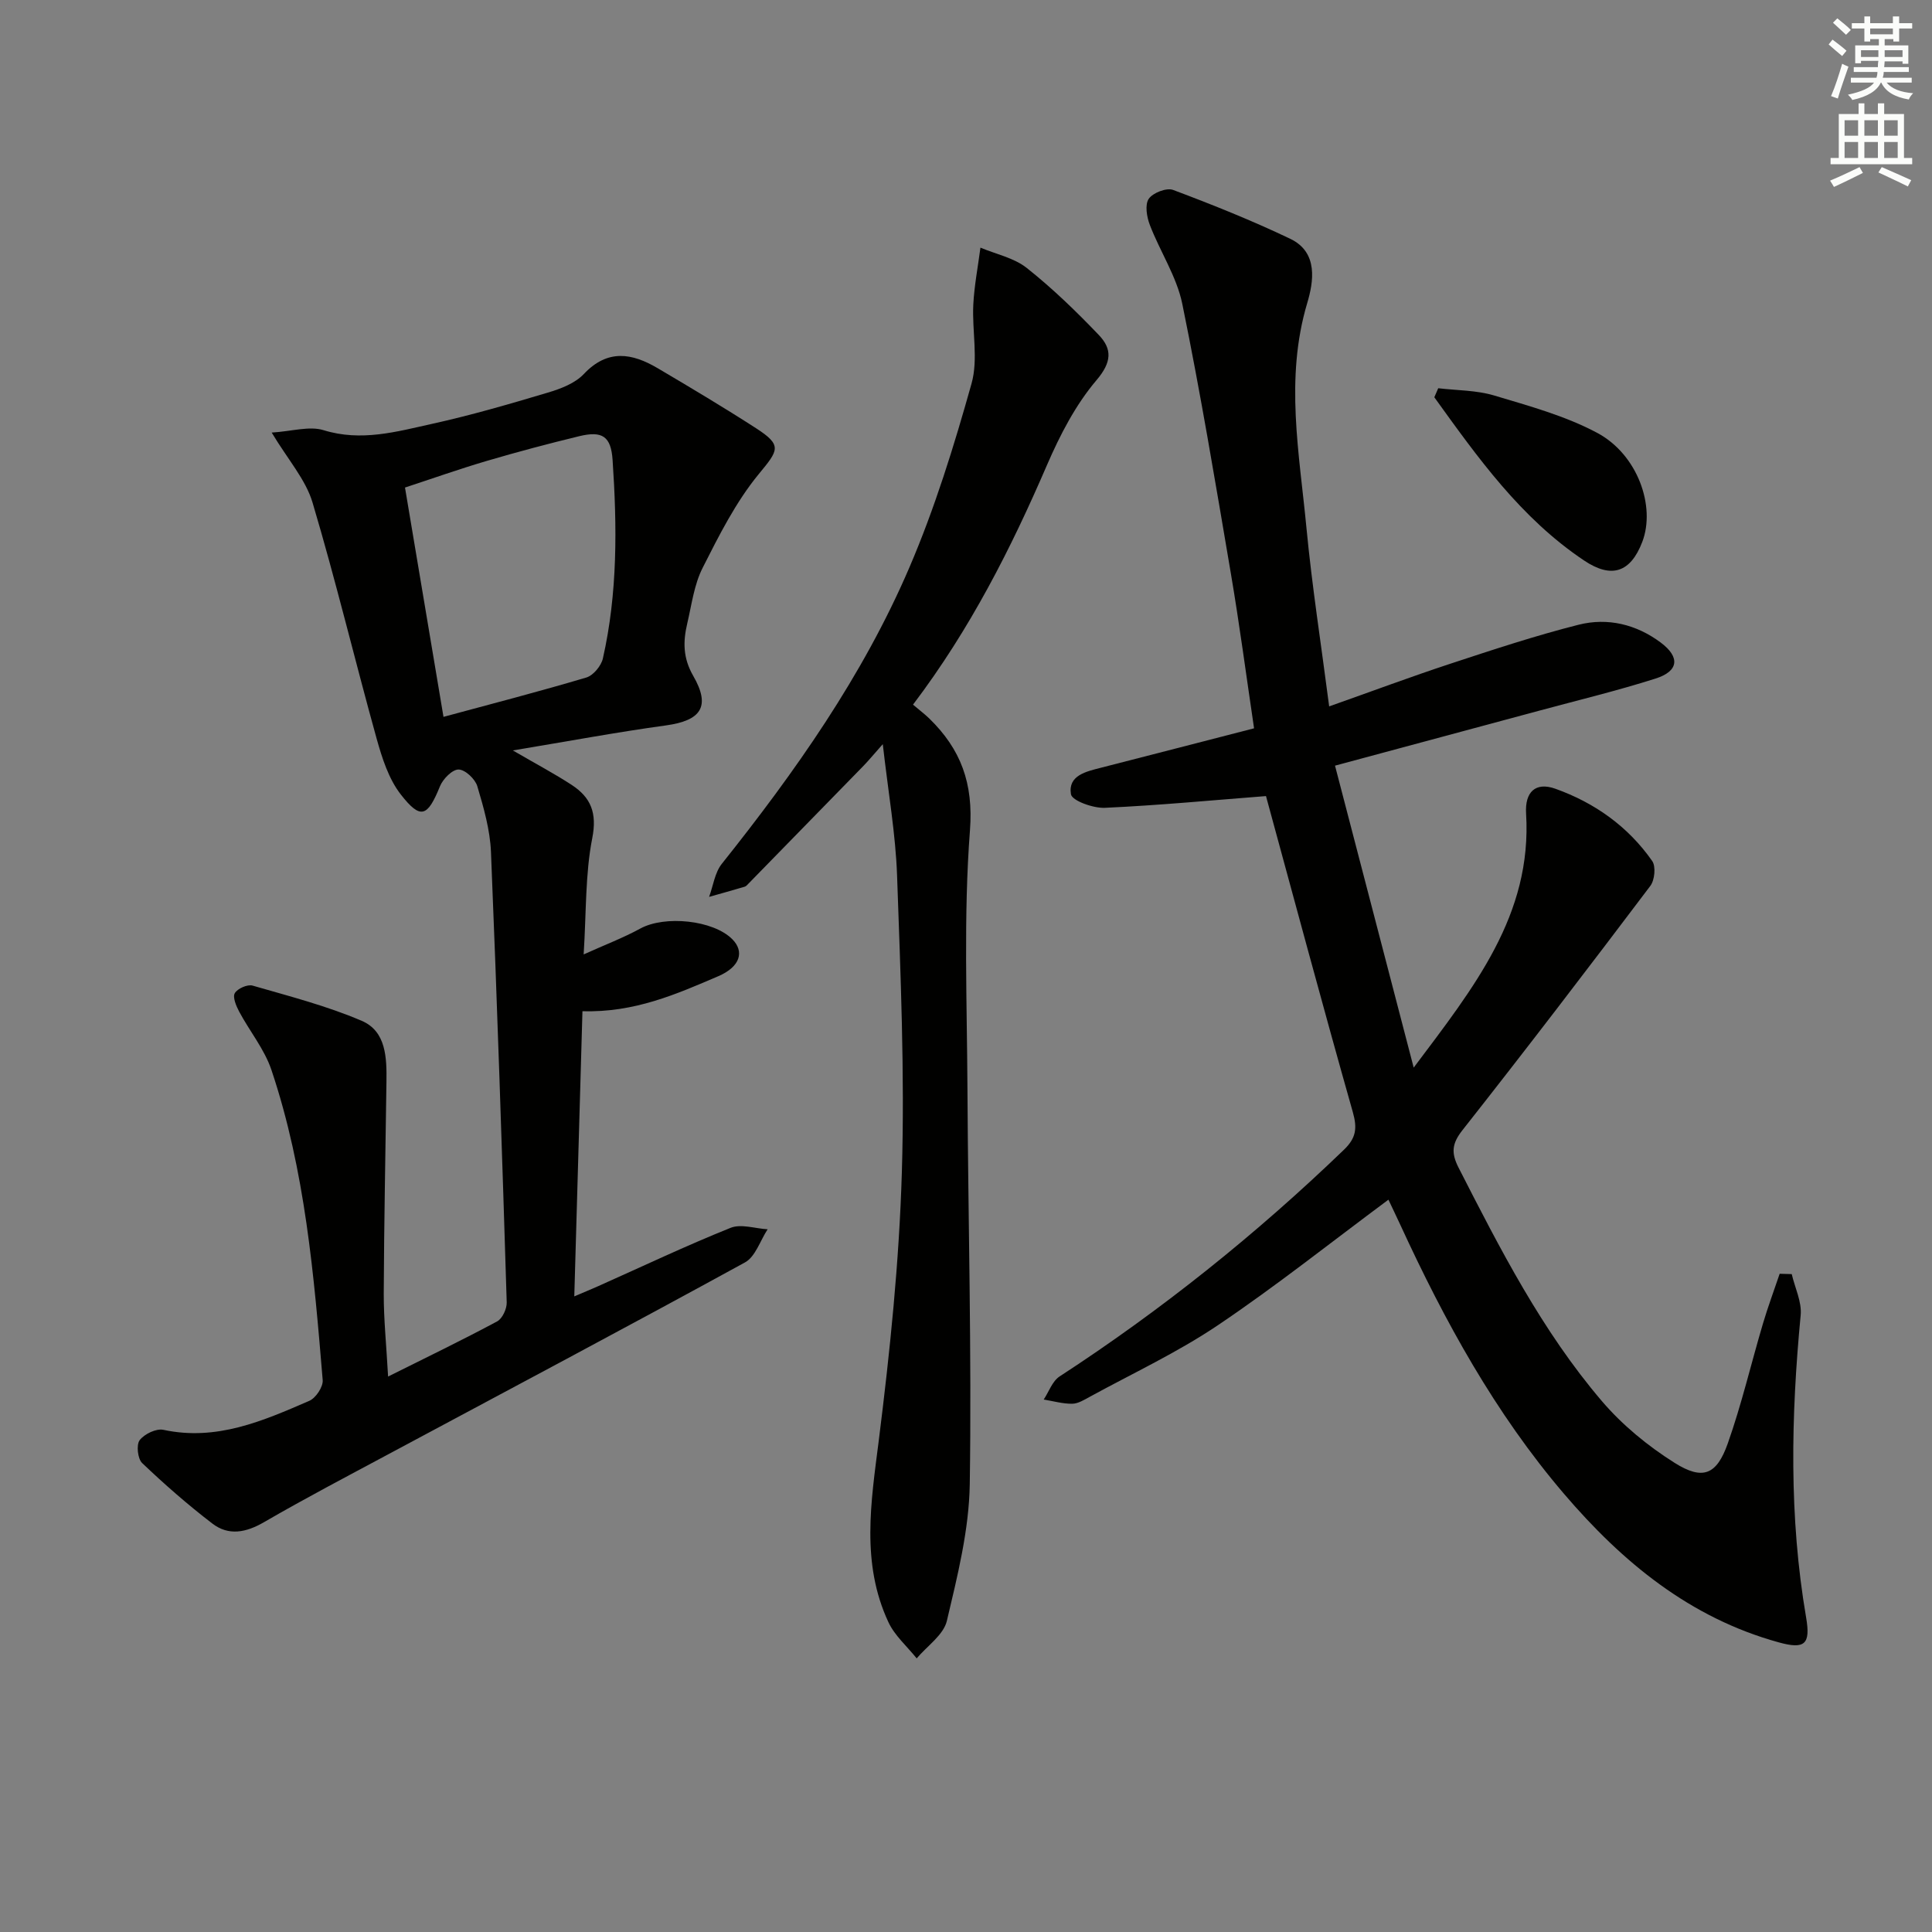
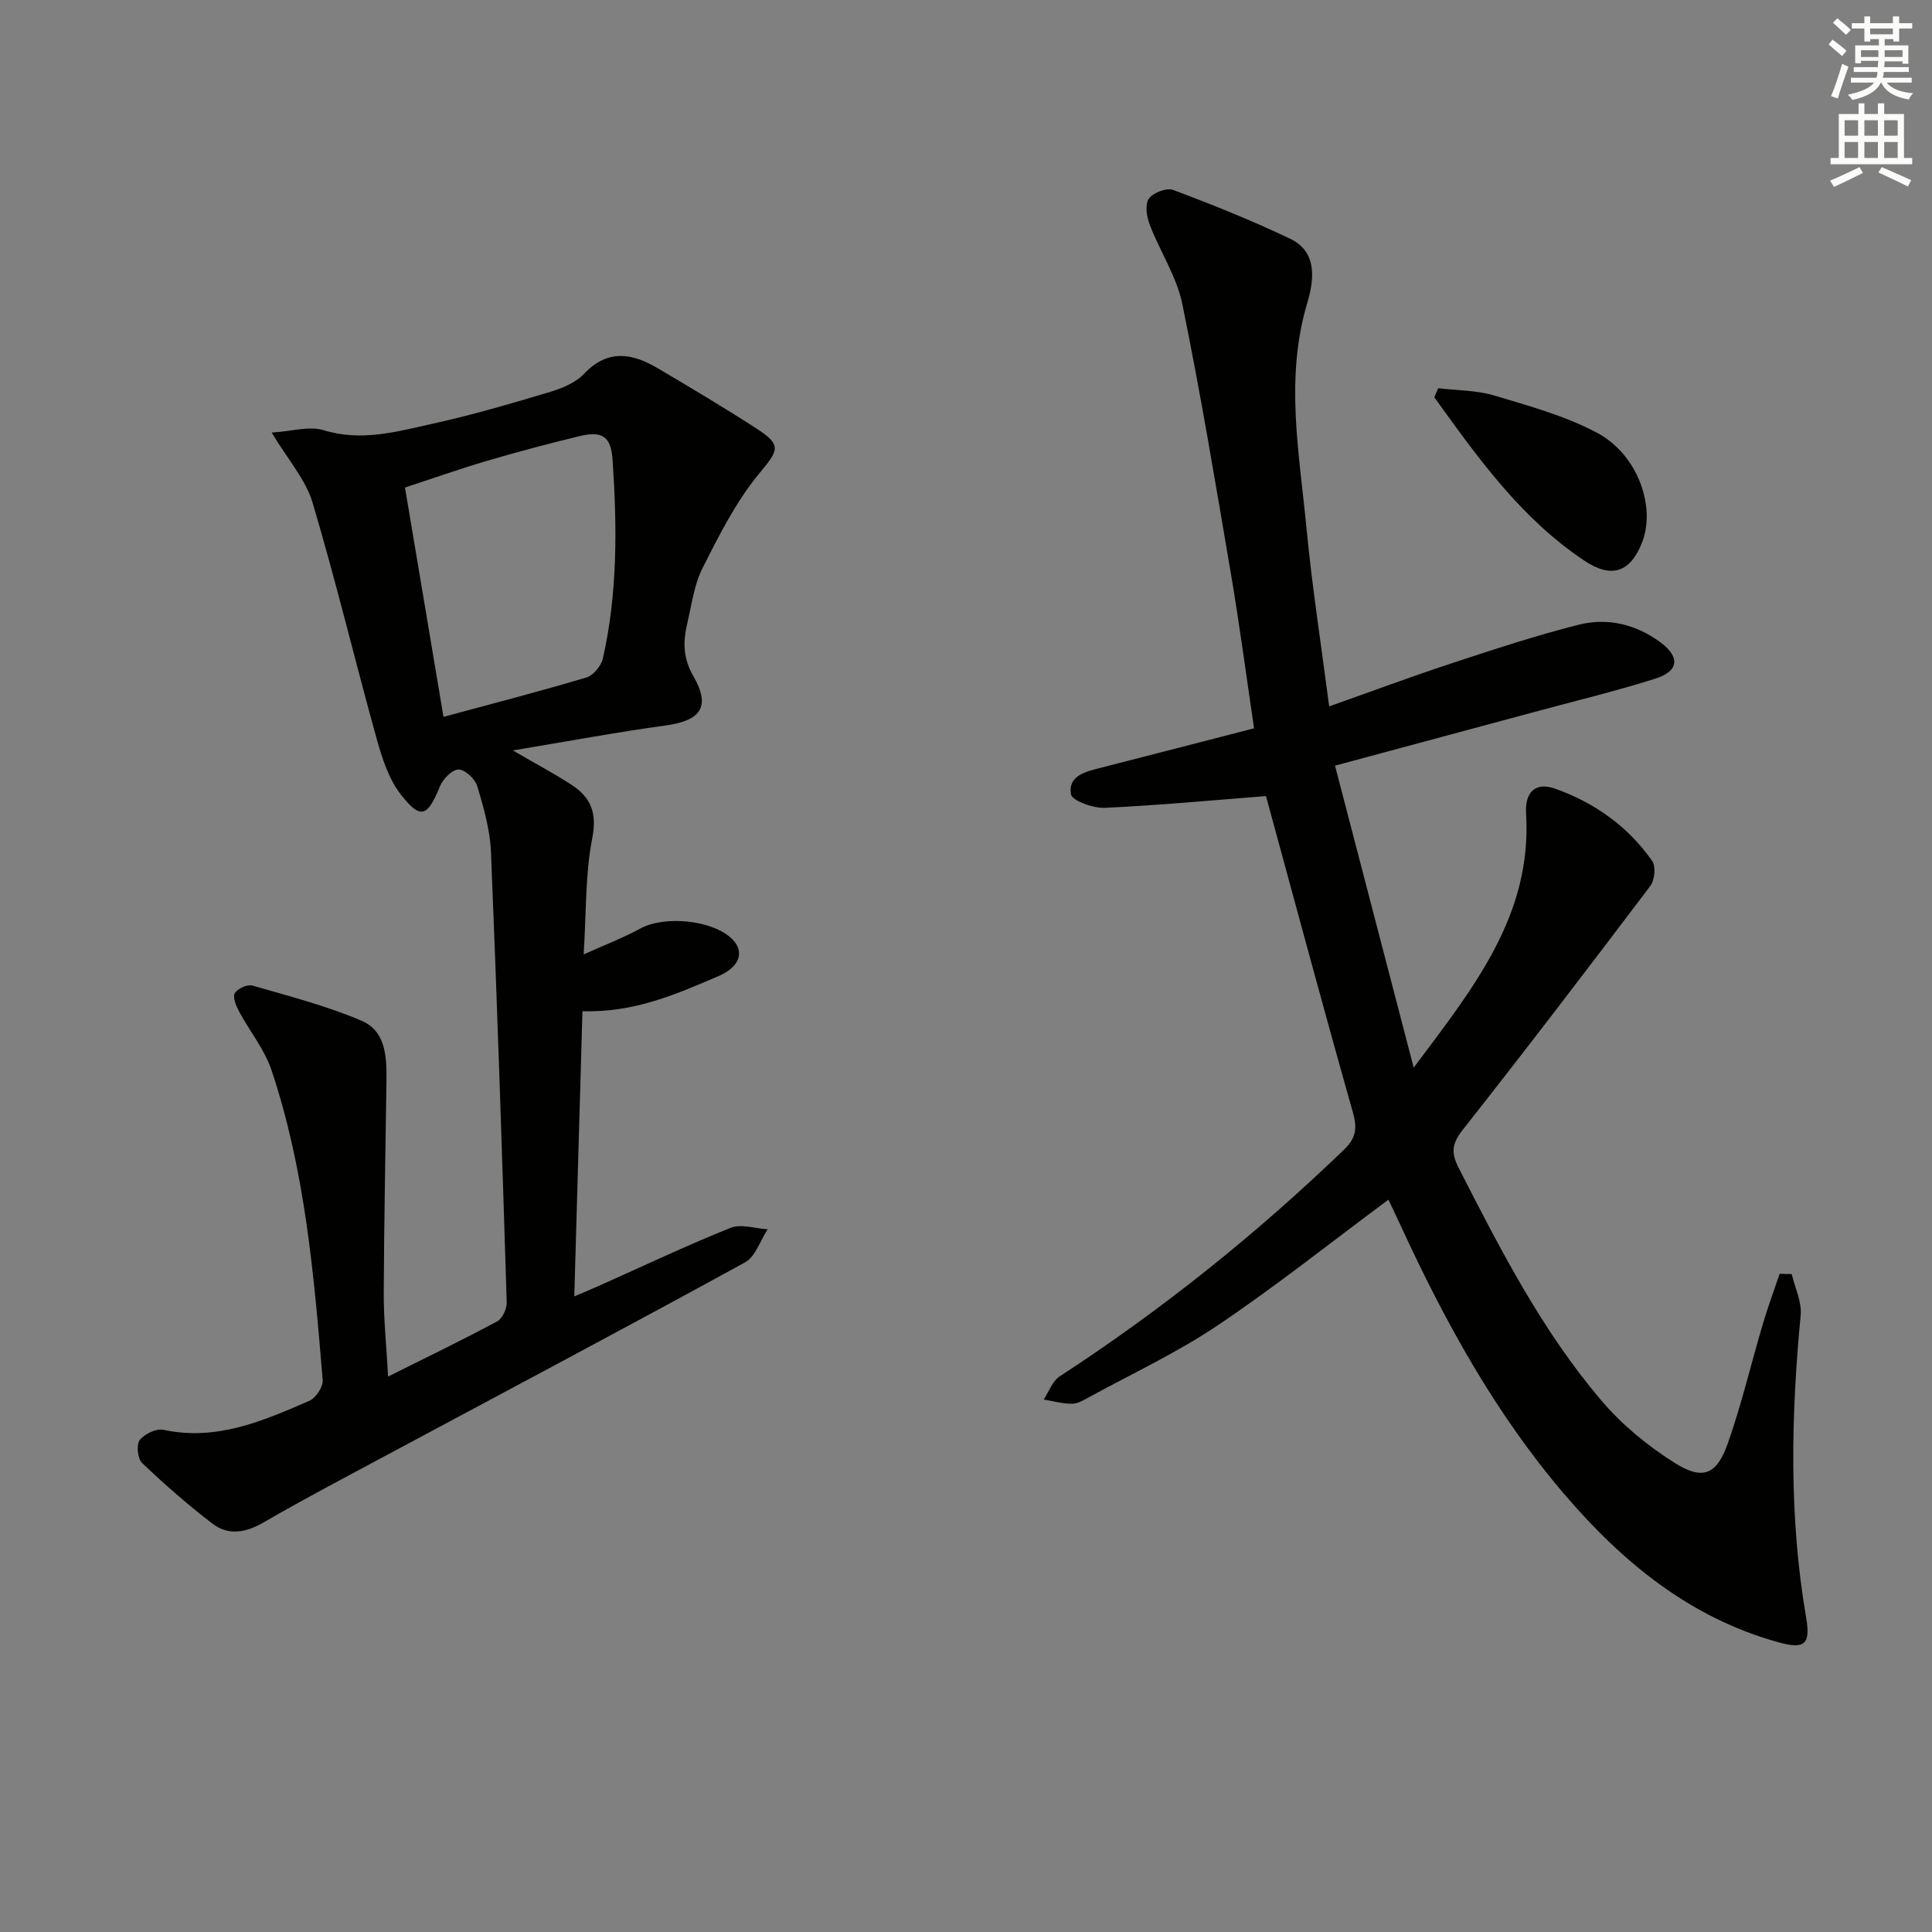
<svg xmlns="http://www.w3.org/2000/svg" enable-background="new 0 0 400 400" viewBox="0 0 400 400">
  <rect x="0" y="0" width="400" height="400" fill="#808080" stroke="none" />
  <g fill="#010100">
    <path d="m287.46 248.38c-12.01 8.92-23.34 17.94-35.32 26-8.36 5.63-17.61 9.94-26.49 14.8-1.16.63-2.44 1.44-3.67 1.45-1.96.02-3.93-.55-5.89-.87 1.07-1.62 1.78-3.79 3.27-4.77 21.13-13.76 40.71-29.44 58.87-46.93 2.53-2.43 2.81-4.44 1.86-7.8-6.28-22.15-12.23-44.39-17.98-65.44-10.99.85-22.16 1.92-33.36 2.43-2.41.11-6.8-1.47-7.02-2.81-.65-3.92 3.17-4.71 6.29-5.51 10.41-2.66 20.82-5.36 31.62-8.14-1.65-11.13-3.03-21.62-4.8-32.04-3.17-18.65-6.27-37.31-10.06-55.84-1.16-5.66-4.61-10.83-6.72-16.34-.64-1.66-1.05-4.18-.23-5.4.84-1.25 3.69-2.35 5.04-1.85 8.21 3.08 16.37 6.35 24.28 10.13 5.86 2.81 4.79 8.96 3.49 13.32-4.65 15.62-1.62 31.08-.15 46.56 1.15 12.04 3.03 24.01 4.7 36.92 8.72-3.08 16.88-6.13 25.14-8.85 8.78-2.89 17.57-5.8 26.52-8.06 6-1.51 11.93-.08 16.98 3.69 4.05 3.02 3.75 5.93-1.07 7.46-7.9 2.51-15.97 4.46-23.98 6.62-13.76 3.72-27.53 7.41-42.38 11.41 5.37 20.59 10.63 40.81 16.29 62.52 12.46-16.61 24.55-31.6 23.27-52.61-.27-4.44 1.93-6.6 6.06-5.13 8.15 2.91 15.06 7.82 20.05 14.96.79 1.13.52 3.96-.39 5.16-12.81 16.96-25.72 33.86-38.88 50.55-2.21 2.8-2.38 4.71-.83 7.76 8.63 16.9 17.28 33.82 29.67 48.34 4.23 4.96 9.53 9.31 15.06 12.79 5.84 3.68 8.71 2.5 11.01-3.99 2.87-8.11 4.83-16.54 7.28-24.8 1.03-3.49 2.31-6.9 3.47-10.35.83.02 1.67.04 2.5.07.66 2.84 2.11 5.75 1.85 8.5-2 20.93-2.44 41.79 1.13 62.61.95 5.55-.29 6.62-5.68 5.13-18.39-5.07-32.37-16.61-44.45-30.75-14.27-16.71-24.73-35.79-33.87-55.65-.82-1.78-1.68-3.55-2.48-5.25z" />
    <path d="m80.35 285c7.95-3.97 15.35-7.54 22.58-11.42 1.08-.58 2.02-2.61 1.98-3.94-.96-31.09-1.98-62.17-3.26-93.25-.19-4.58-1.51-9.18-2.83-13.62-.45-1.49-2.51-3.43-3.87-3.45-1.3-.02-3.23 1.94-3.85 3.45-2.58 6.35-3.99 7-8.11 1.73-2.52-3.22-3.89-7.56-5.02-11.6-4.52-16.27-8.45-32.7-13.27-48.88-1.42-4.75-5.07-8.83-8.45-14.46 4.2-.26 7.8-1.41 10.76-.49 7.78 2.4 15.08.31 22.41-1.31 8.08-1.78 16.05-4.1 23.99-6.47 2.66-.79 5.64-1.92 7.46-3.85 4.94-5.24 10-4.33 15.29-1.21 6.85 4.04 13.69 8.12 20.37 12.43 5.5 3.55 4.64 4.54.58 9.47-4.75 5.77-8.23 12.7-11.64 19.44-1.76 3.48-2.27 7.62-3.18 11.5-.88 3.72-.92 7.12 1.23 10.85 3.69 6.4 1.6 9.27-5.65 10.27-10.12 1.39-20.18 3.27-31.69 5.18 4.99 2.9 8.7 4.86 12.2 7.15 3.95 2.59 5.27 5.78 4.24 11.02-1.46 7.42-1.22 15.18-1.78 24.06 4.46-2.01 8.23-3.44 11.74-5.36 5.06-2.76 15.08-1.76 19.04 2.22 2.51 2.52 1.7 5.67-2.9 7.65-8.65 3.71-17.36 7.57-28.13 7.25-.55 19.34-1.11 38.69-1.69 59.04 2.18-.93 3.6-1.51 5.01-2.14 9.1-4.06 18.11-8.34 27.35-12.05 2.17-.87 5.09.15 7.67.3-1.54 2.34-2.53 5.68-4.69 6.86-24.49 13.42-49.16 26.49-73.77 39.68-8.64 4.63-17.33 9.18-25.81 14.1-3.73 2.16-7.32 2.87-10.69.29-5.08-3.89-9.91-8.12-14.54-12.53-.93-.89-1.24-3.78-.51-4.74.97-1.28 3.43-2.46 4.91-2.14 11 2.37 20.62-1.84 30.22-6.01 1.34-.58 2.88-2.9 2.76-4.29-1.8-21.68-3.63-43.4-10.61-64.2-1.44-4.29-4.51-8.02-6.68-12.08-.62-1.17-1.39-2.99-.91-3.82.56-.96 2.63-1.88 3.69-1.57 7.61 2.2 15.36 4.19 22.61 7.3 5.06 2.17 5.17 7.68 5.1 12.63-.2 14.64-.5 29.27-.56 43.91-.01 5.25.54 10.52.9 17.1zm11.47-136.58c10.13-2.74 19.91-5.27 29.58-8.15 1.44-.43 3.07-2.41 3.42-3.94 3.07-13.56 2.94-27.33 2.01-41.1-.33-4.86-2.09-6.09-6.91-4.92-6.43 1.56-12.84 3.26-19.18 5.13-5.77 1.7-11.45 3.72-16.89 5.5 2.58 15.37 5.26 31.35 7.97 47.48z" />
-     <path d="m189.03 145.89c1.35 1.15 2.41 1.94 3.36 2.86 6.53 6.36 9.17 13.39 8.43 23.16-1.35 17.72-.61 35.61-.52 53.43.14 27.3.89 54.61.48 81.9-.14 9.49-2.54 19.02-4.74 28.34-.69 2.92-4.09 5.2-6.25 7.77-1.99-2.49-4.56-4.71-5.86-7.51-5.69-12.21-3.61-24.8-1.99-37.6 2.32-18.44 4.23-37.01 4.78-55.57.61-20.44-.27-40.93-.99-61.38-.3-8.6-1.82-17.15-2.96-27.22-1.93 2.17-2.98 3.46-4.14 4.64-7.88 8.09-15.78 16.16-23.67 24.24-.23.24-.48.54-.77.63-2.45.73-4.92 1.41-7.38 2.11.85-2.3 1.18-5.02 2.63-6.84 15.18-19.04 29.19-38.89 38.82-61.32 5.28-12.3 9.27-25.22 12.89-38.13 1.42-5.07.09-10.87.36-16.31.2-3.96.97-7.88 1.48-11.82 3.23 1.36 6.95 2.11 9.59 4.21 5.31 4.21 10.23 8.97 14.92 13.88 2.77 2.9 2.71 5.6-.48 9.35-4.32 5.08-7.55 11.33-10.23 17.52-7.46 17.29-15.9 33.99-27.76 49.66z" />
    <path d="m297.77 80.38c3.87.46 7.89.4 11.57 1.5 7.26 2.18 14.74 4.21 21.36 7.75 8.37 4.48 12.13 15.24 9.31 22.58-2.43 6.33-6.37 7.63-12.02 3.85-13.13-8.78-22.04-21.33-31.03-33.81.27-.62.54-1.25.81-1.87z" />
  </g>
  <path d="m378.6 9.2.8-1c.9.7 1.9 1.4 2.9 2.3l-.9 1.1c-1.1-.9-2-1.7-2.8-2.4zm.5 10.7c.9-2.1 1.6-4.3 2.3-6.7.4.2.8.4 1.3.6-.7 2.1-1.5 4.2-2.2 6.6zm.4-15.2.9-.9c1 .8 2 1.6 2.8 2.4l-1 1c-1-.9-1.9-1.8-2.7-2.5zm12.5-1.3h1.2v1.4h2.7v1.1h-2.7v2.7h-1.2v-.5h-1.8v1.3h4.9v3.8h-1.2v-.5h-3.7c0 .4-.1.9-.1 1.2h5.1v1h-5.2c0 .5-.1.9-.2 1.2h6v1h-5.2c1.1 1.3 2.9 2 5.5 2.2-.4.4-.7.8-.9 1.3-2.9-.5-4.8-1.6-5.7-3.5h-.1c-.8 1.7-2.7 2.9-5.9 3.6-.2-.4-.6-.8-.9-1.1 2.8-.6 4.6-1.4 5.4-2.5h-4.8v-1h5.3c.1-.3.2-.7.2-1.2h-4.9v-1h5c0-.4 0-.8.1-1.3h-3.6v.5h-1.2v-3.7h4.9v-1.3h-1.8v.5h-1.2v-2.7h-2.6v-1.1h2.6v-1.4h1.2v1.4h4.7v-1.4zm-6.7 8.4h3.6c0-.4 0-.9 0-1.4h-3.6zm1.9-4.7h4.7v-1.2h-4.7zm6.7 3.3h-3.7v1.4h3.7z" fill="#fbfcfa" />
  <path d="m384.7 21.4h1.3v2.2h2.8v-2.2h1.3v2.2h4.1v9.1h1.7v1.3h-16.9v-1.3h1.7v-9.1h4.1v-2.2zm.3 13.2.7 1.2c-1.8.9-3.8 1.9-6 2.9-.2-.4-.5-.8-.8-1.3 2.4-1 4.4-2 6.1-2.8zm-3.1-6.5h2.8v-3.2h-2.8zm0 4.6h2.8v-3.3h-2.8zm4.1-4.6h2.8v-3.2h-2.8zm0 4.6h2.8v-3.3h-2.8v3.2zm3.6 1.9c2.1.9 4.1 1.8 6.1 2.7l-.7 1.3c-2.2-1.1-4.2-2-6.1-2.9zm3.3-9.7h-2.8v3.2h2.8zm-2.8 7.8h2.8v-3.3h-2.8z" fill="#fbfcfa" />
</svg>